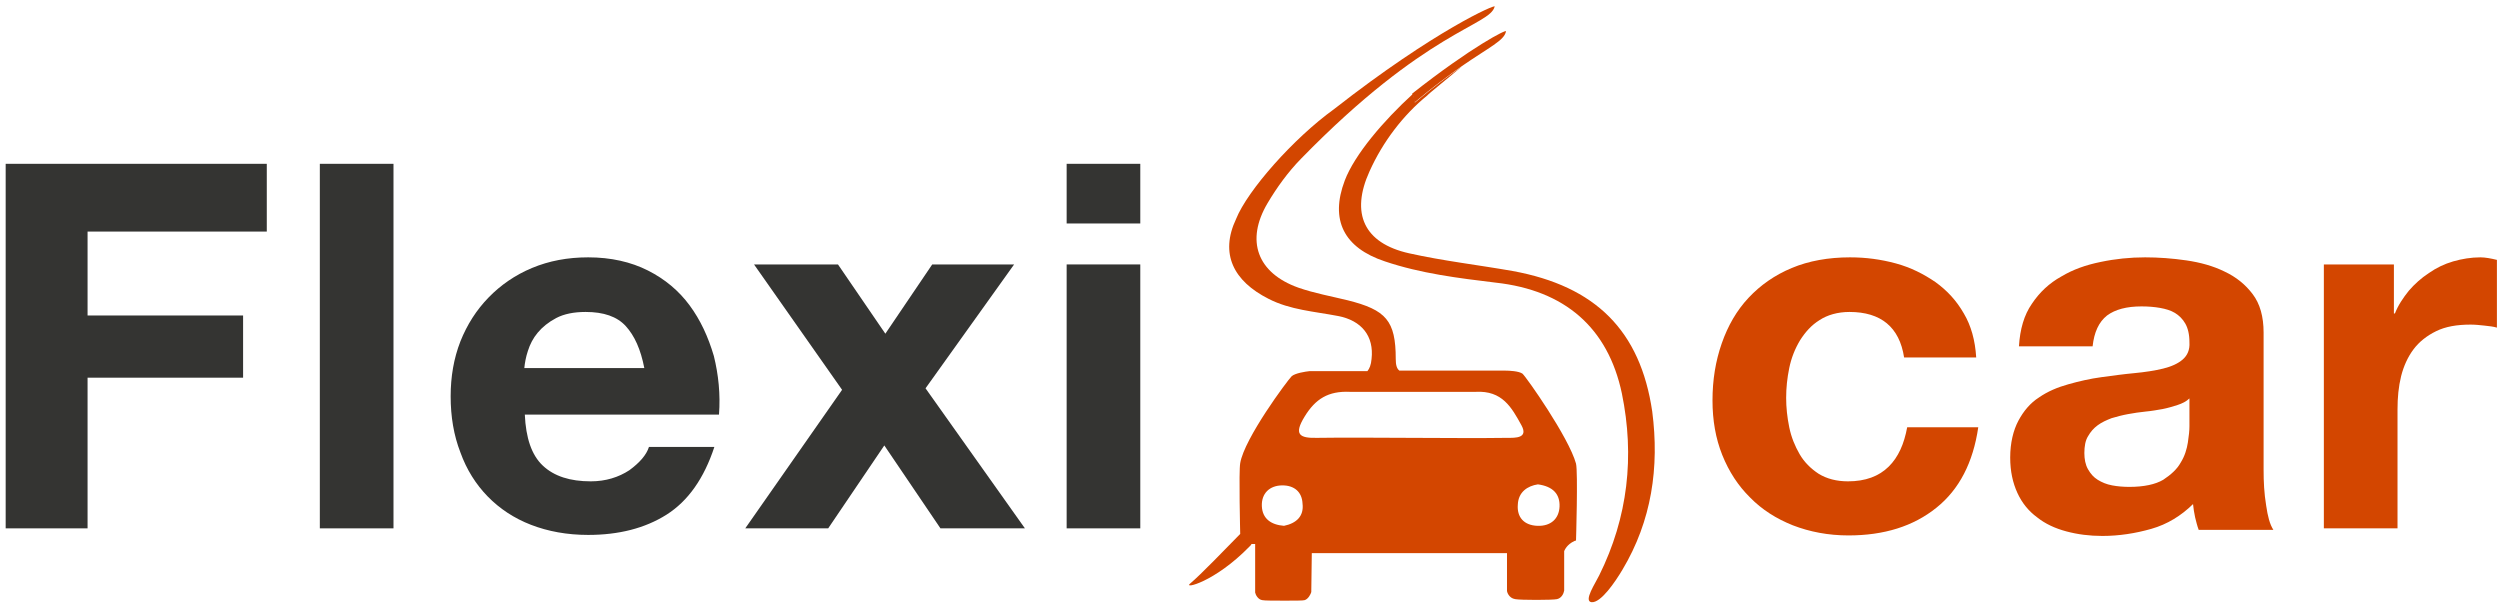
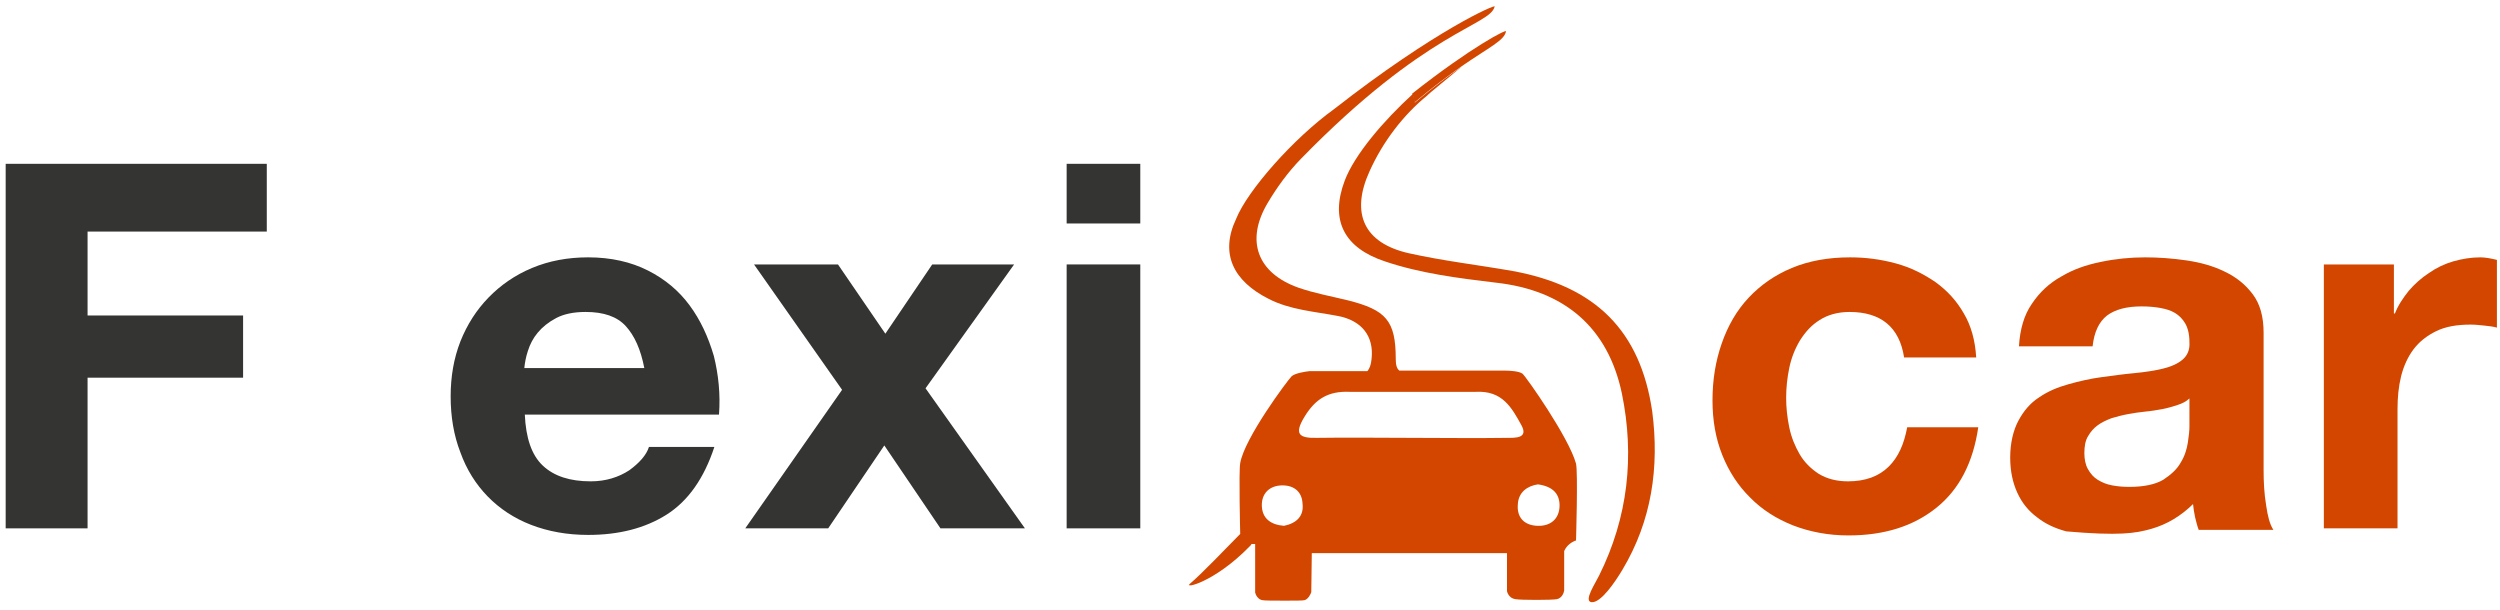
<svg xmlns="http://www.w3.org/2000/svg" width="164" height="40" viewBox="0 0 164 40" fill="none">
  <path d="M99.231 17.778C96.968 17.38 94.67 17.115 92.44 16.617C89.467 15.954 88.588 13.997 89.839 11.244C90.717 9.287 92.069 7.529 93.623 6.269C93.69 6.169 94.974 5.141 95.92 4.345C95.076 4.942 94.028 5.705 92.812 6.733C92.812 6.534 92.744 6.335 92.677 6.169C90.751 7.927 88.859 10.149 88.217 11.841C87.237 14.428 88.149 16.252 90.852 17.148C93.217 17.944 95.65 18.242 98.116 18.541C102.644 19.038 105.482 21.493 106.394 25.805C107.239 29.917 106.799 33.931 104.907 37.745C104.671 38.242 103.86 39.436 104.401 39.503C105.009 39.569 105.955 38.176 106.428 37.38C108.354 34.163 108.86 30.647 108.387 26.999C107.61 21.692 104.671 18.773 99.231 17.778Z" fill="#D34600" />
  <path d="M95.886 4.345C97.711 3.085 98.691 2.653 98.792 2.056C98.859 1.891 96.562 3.051 92.643 6.136V6.169C92.71 6.335 92.778 6.534 92.778 6.733C93.994 5.705 95.041 4.942 95.886 4.345Z" fill="#D34600" />
  <path d="M99.873 24.511C99.636 24.345 99.028 24.312 98.724 24.312H91.798C91.629 24.179 91.561 23.947 91.561 23.549C91.561 21.028 90.92 20.332 88.419 19.702C87.338 19.436 86.223 19.237 85.176 18.872C82.473 17.91 81.696 15.788 83.149 13.333C83.757 12.305 84.5 11.277 85.345 10.415C93.589 1.957 97.745 1.692 98.049 0.431C98.184 0.232 94.163 1.957 87.507 7.164C84.838 9.088 81.831 12.504 81.088 14.362C80.007 16.65 80.919 18.441 83.216 19.602C84.635 20.332 86.223 20.431 87.777 20.73C89.332 21.028 90.142 22.056 89.974 23.549C89.94 23.947 89.838 24.179 89.703 24.345H85.919C85.615 24.378 84.973 24.478 84.737 24.677C84.466 24.942 81.628 28.756 81.358 30.381C81.257 30.912 81.358 35.025 81.358 35.025C80.446 35.954 78.756 37.712 78.081 38.275C77.574 38.673 79.669 38.209 81.966 35.854C82.034 35.788 82.067 35.755 82.101 35.688H82.338V38.839V38.872C82.372 39.038 82.54 39.337 82.811 39.37C82.946 39.403 83.622 39.403 84.297 39.403C84.906 39.403 85.48 39.403 85.581 39.37C85.818 39.304 85.987 38.972 86.02 38.839L86.054 36.285H98.859V38.74V38.773C98.859 38.806 98.961 39.237 99.4 39.304C99.738 39.37 101.833 39.37 102.137 39.304C102.441 39.237 102.576 38.939 102.61 38.74V36.153C102.644 36.086 102.779 35.721 103.285 35.489L103.387 35.456C103.387 35.456 103.522 30.979 103.387 30.415C102.914 28.69 100.11 24.71 99.873 24.511ZM84.23 34.494C83.385 34.428 82.811 34.03 82.777 33.201C82.743 32.371 83.284 31.841 84.129 31.841C84.906 31.841 85.412 32.272 85.446 33.035C85.547 33.864 85.041 34.328 84.23 34.494ZM98.893 28.723C96.765 28.756 94.636 28.723 92.508 28.723C90.48 28.723 88.453 28.69 86.426 28.723C85.21 28.756 84.872 28.491 85.581 27.33C86.291 26.169 87.135 25.639 88.555 25.705H96.799C98.555 25.605 99.163 26.733 99.805 27.894C100.278 28.756 99.4 28.723 98.893 28.723ZM100.853 34.494C99.974 34.461 99.501 33.93 99.569 33.101C99.603 32.272 100.211 31.874 100.887 31.774C101.866 31.907 102.339 32.405 102.306 33.234C102.272 34.03 101.731 34.527 100.853 34.494Z" fill="#D34600" />
  <path d="M0.372 34.66H5.744V24.776H15.947V20.696H5.744V15.191H17.501V10.746H0.372V34.66Z" fill="#343432" />
-   <path d="M25.813 10.746H20.981V34.66H25.813V10.746Z" fill="#343432" />
  <path d="M45.24 20.033C44.531 19.071 43.618 18.308 42.504 17.745C41.389 17.181 40.071 16.882 38.584 16.882C37.233 16.882 36.017 17.114 34.901 17.579C33.787 18.043 32.84 18.706 32.063 19.503C31.253 20.332 30.644 21.294 30.205 22.388C29.766 23.516 29.563 24.71 29.563 26.003C29.563 27.33 29.766 28.557 30.205 29.685C30.611 30.813 31.219 31.774 31.996 32.571C32.773 33.367 33.719 33.997 34.834 34.428C35.949 34.859 37.199 35.091 38.584 35.091C40.578 35.091 42.301 34.66 43.72 33.765C45.139 32.869 46.186 31.377 46.862 29.32H42.571C42.402 29.851 41.963 30.348 41.287 30.846C40.578 31.31 39.733 31.576 38.753 31.576C37.402 31.576 36.354 31.244 35.611 30.547C34.868 29.851 34.496 28.723 34.428 27.197H47.166C47.267 25.871 47.132 24.577 46.828 23.35C46.456 22.09 45.95 20.995 45.24 20.033ZM34.395 24.146C34.428 23.814 34.496 23.416 34.631 23.018C34.766 22.587 34.969 22.189 35.273 21.824C35.577 21.459 35.983 21.128 36.489 20.862C36.996 20.597 37.638 20.464 38.415 20.464C39.598 20.464 40.476 20.763 41.051 21.393C41.625 22.023 42.031 22.919 42.267 24.146H34.395Z" fill="#343432" />
  <path d="M66.526 17.347H61.154L58.079 21.891L54.971 17.347H49.464L55.241 25.572L48.889 34.66H54.329L58.011 29.221L61.694 34.66H67.235L60.715 25.473L66.526 17.347Z" fill="#343432" />
  <path d="M74.803 17.347H69.972V34.66H74.803V17.347Z" fill="#343432" />
  <path d="M74.803 10.746H69.972V14.66H74.803V10.746Z" fill="#343432" />
  <path d="M123.895 30.614C123.253 31.244 122.375 31.576 121.226 31.576C120.483 31.576 119.841 31.41 119.3 31.078C118.793 30.746 118.354 30.315 118.05 29.785C117.746 29.254 117.51 28.69 117.374 28.027C117.239 27.363 117.172 26.733 117.172 26.103C117.172 25.439 117.239 24.809 117.374 24.146C117.51 23.483 117.746 22.886 118.084 22.322C118.422 21.791 118.827 21.327 119.368 20.995C119.875 20.663 120.55 20.464 121.327 20.464C123.388 20.464 124.605 21.459 124.909 23.45H129.639C129.571 22.322 129.301 21.36 128.828 20.564C128.355 19.735 127.747 19.071 126.97 18.508C126.193 17.977 125.348 17.546 124.368 17.28C123.388 17.015 122.409 16.882 121.361 16.882C119.942 16.882 118.658 17.114 117.543 17.579C116.428 18.043 115.482 18.706 114.705 19.536C113.928 20.365 113.354 21.36 112.948 22.521C112.543 23.682 112.34 24.909 112.34 26.269C112.34 27.562 112.543 28.756 112.982 29.851C113.421 30.945 114.03 31.874 114.807 32.637C115.584 33.433 116.53 34.03 117.611 34.461C118.726 34.892 119.942 35.124 121.26 35.124C123.591 35.124 125.517 34.527 127.037 33.3C128.524 32.106 129.436 30.348 129.774 28.027H125.112C124.909 29.121 124.537 29.983 123.895 30.614Z" fill="#D34600" />
-   <path d="M148.492 30.813V21.824C148.492 20.763 148.255 19.934 147.782 19.304C147.309 18.673 146.701 18.176 145.924 17.811C145.181 17.446 144.336 17.214 143.424 17.081C142.512 16.949 141.599 16.882 140.721 16.882C139.741 16.882 138.761 16.982 137.815 17.181C136.836 17.38 135.991 17.678 135.214 18.143C134.437 18.574 133.795 19.171 133.288 19.934C132.781 20.663 132.511 21.592 132.443 22.72H137.275C137.376 21.791 137.68 21.128 138.221 20.697C138.761 20.299 139.505 20.1 140.484 20.1C140.924 20.1 141.329 20.133 141.701 20.199C142.072 20.265 142.41 20.365 142.681 20.531C142.951 20.697 143.187 20.929 143.356 21.227C143.525 21.526 143.627 21.924 143.627 22.454C143.66 22.952 143.491 23.317 143.187 23.582C142.883 23.848 142.444 24.047 141.904 24.179C141.363 24.312 140.721 24.411 140.011 24.478C139.302 24.544 138.592 24.643 137.849 24.743C137.106 24.843 136.396 25.008 135.687 25.207C134.977 25.406 134.335 25.672 133.761 26.07C133.187 26.435 132.747 26.965 132.409 27.595C132.072 28.226 131.869 29.055 131.869 30.017C131.869 30.912 132.038 31.675 132.342 32.338C132.646 33.002 133.085 33.532 133.626 33.93C134.166 34.362 134.808 34.66 135.552 34.859C136.295 35.058 137.072 35.158 137.917 35.158C138.998 35.158 140.079 34.992 141.126 34.693C142.174 34.395 143.086 33.831 143.863 33.068C143.897 33.367 143.931 33.632 143.998 33.93C144.066 34.196 144.133 34.494 144.235 34.76H149.134C148.897 34.395 148.762 33.864 148.661 33.168C148.526 32.338 148.492 31.609 148.492 30.813ZM143.627 27.96C143.627 28.226 143.593 28.59 143.525 29.022C143.458 29.453 143.323 29.917 143.052 30.348C142.816 30.779 142.41 31.144 141.904 31.476C141.397 31.774 140.653 31.94 139.674 31.94C139.302 31.94 138.897 31.907 138.559 31.841C138.187 31.774 137.883 31.642 137.613 31.476C137.342 31.31 137.14 31.078 136.971 30.779C136.802 30.481 136.734 30.116 136.734 29.718C136.734 29.287 136.802 28.889 136.971 28.624C137.14 28.325 137.342 28.093 137.613 27.894C137.883 27.695 138.187 27.562 138.525 27.43C138.863 27.33 139.234 27.231 139.606 27.164C139.978 27.098 140.383 27.032 140.755 26.998C141.126 26.965 141.498 26.899 141.87 26.833C142.208 26.766 142.545 26.667 142.85 26.567C143.154 26.468 143.424 26.335 143.627 26.136V27.96Z" fill="#D34600" />
+   <path d="M148.492 30.813V21.824C148.492 20.763 148.255 19.934 147.782 19.304C147.309 18.673 146.701 18.176 145.924 17.811C145.181 17.446 144.336 17.214 143.424 17.081C142.512 16.949 141.599 16.882 140.721 16.882C139.741 16.882 138.761 16.982 137.815 17.181C136.836 17.38 135.991 17.678 135.214 18.143C134.437 18.574 133.795 19.171 133.288 19.934C132.781 20.663 132.511 21.592 132.443 22.72H137.275C137.376 21.791 137.68 21.128 138.221 20.697C138.761 20.299 139.505 20.1 140.484 20.1C140.924 20.1 141.329 20.133 141.701 20.199C142.072 20.265 142.41 20.365 142.681 20.531C142.951 20.697 143.187 20.929 143.356 21.227C143.525 21.526 143.627 21.924 143.627 22.454C143.66 22.952 143.491 23.317 143.187 23.582C142.883 23.848 142.444 24.047 141.904 24.179C141.363 24.312 140.721 24.411 140.011 24.478C139.302 24.544 138.592 24.643 137.849 24.743C137.106 24.843 136.396 25.008 135.687 25.207C134.977 25.406 134.335 25.672 133.761 26.07C133.187 26.435 132.747 26.965 132.409 27.595C132.072 28.226 131.869 29.055 131.869 30.017C131.869 30.912 132.038 31.675 132.342 32.338C132.646 33.002 133.085 33.532 133.626 33.93C134.166 34.362 134.808 34.66 135.552 34.859C138.998 35.158 140.079 34.992 141.126 34.693C142.174 34.395 143.086 33.831 143.863 33.068C143.897 33.367 143.931 33.632 143.998 33.93C144.066 34.196 144.133 34.494 144.235 34.76H149.134C148.897 34.395 148.762 33.864 148.661 33.168C148.526 32.338 148.492 31.609 148.492 30.813ZM143.627 27.96C143.627 28.226 143.593 28.59 143.525 29.022C143.458 29.453 143.323 29.917 143.052 30.348C142.816 30.779 142.41 31.144 141.904 31.476C141.397 31.774 140.653 31.94 139.674 31.94C139.302 31.94 138.897 31.907 138.559 31.841C138.187 31.774 137.883 31.642 137.613 31.476C137.342 31.31 137.14 31.078 136.971 30.779C136.802 30.481 136.734 30.116 136.734 29.718C136.734 29.287 136.802 28.889 136.971 28.624C137.14 28.325 137.342 28.093 137.613 27.894C137.883 27.695 138.187 27.562 138.525 27.43C138.863 27.33 139.234 27.231 139.606 27.164C139.978 27.098 140.383 27.032 140.755 26.998C141.126 26.965 141.498 26.899 141.87 26.833C142.208 26.766 142.545 26.667 142.85 26.567C143.154 26.468 143.424 26.335 143.627 26.136V27.96Z" fill="#D34600" />
  <path d="M162.716 16.882C162.108 16.882 161.5 16.982 160.925 17.148C160.351 17.314 159.811 17.579 159.337 17.91C158.831 18.242 158.391 18.64 158.02 19.071C157.648 19.536 157.31 20.033 157.108 20.564H157.04V17.347H152.445V34.66H157.277V26.866C157.277 26.07 157.344 25.373 157.513 24.677C157.682 24.013 157.952 23.416 158.324 22.919C158.696 22.421 159.202 22.023 159.811 21.725C160.419 21.426 161.162 21.294 162.074 21.294C162.378 21.294 162.682 21.327 162.986 21.36C163.291 21.393 163.595 21.426 163.797 21.493V17.048C163.392 16.949 163.02 16.882 162.716 16.882Z" fill="#D34600" />
</svg>